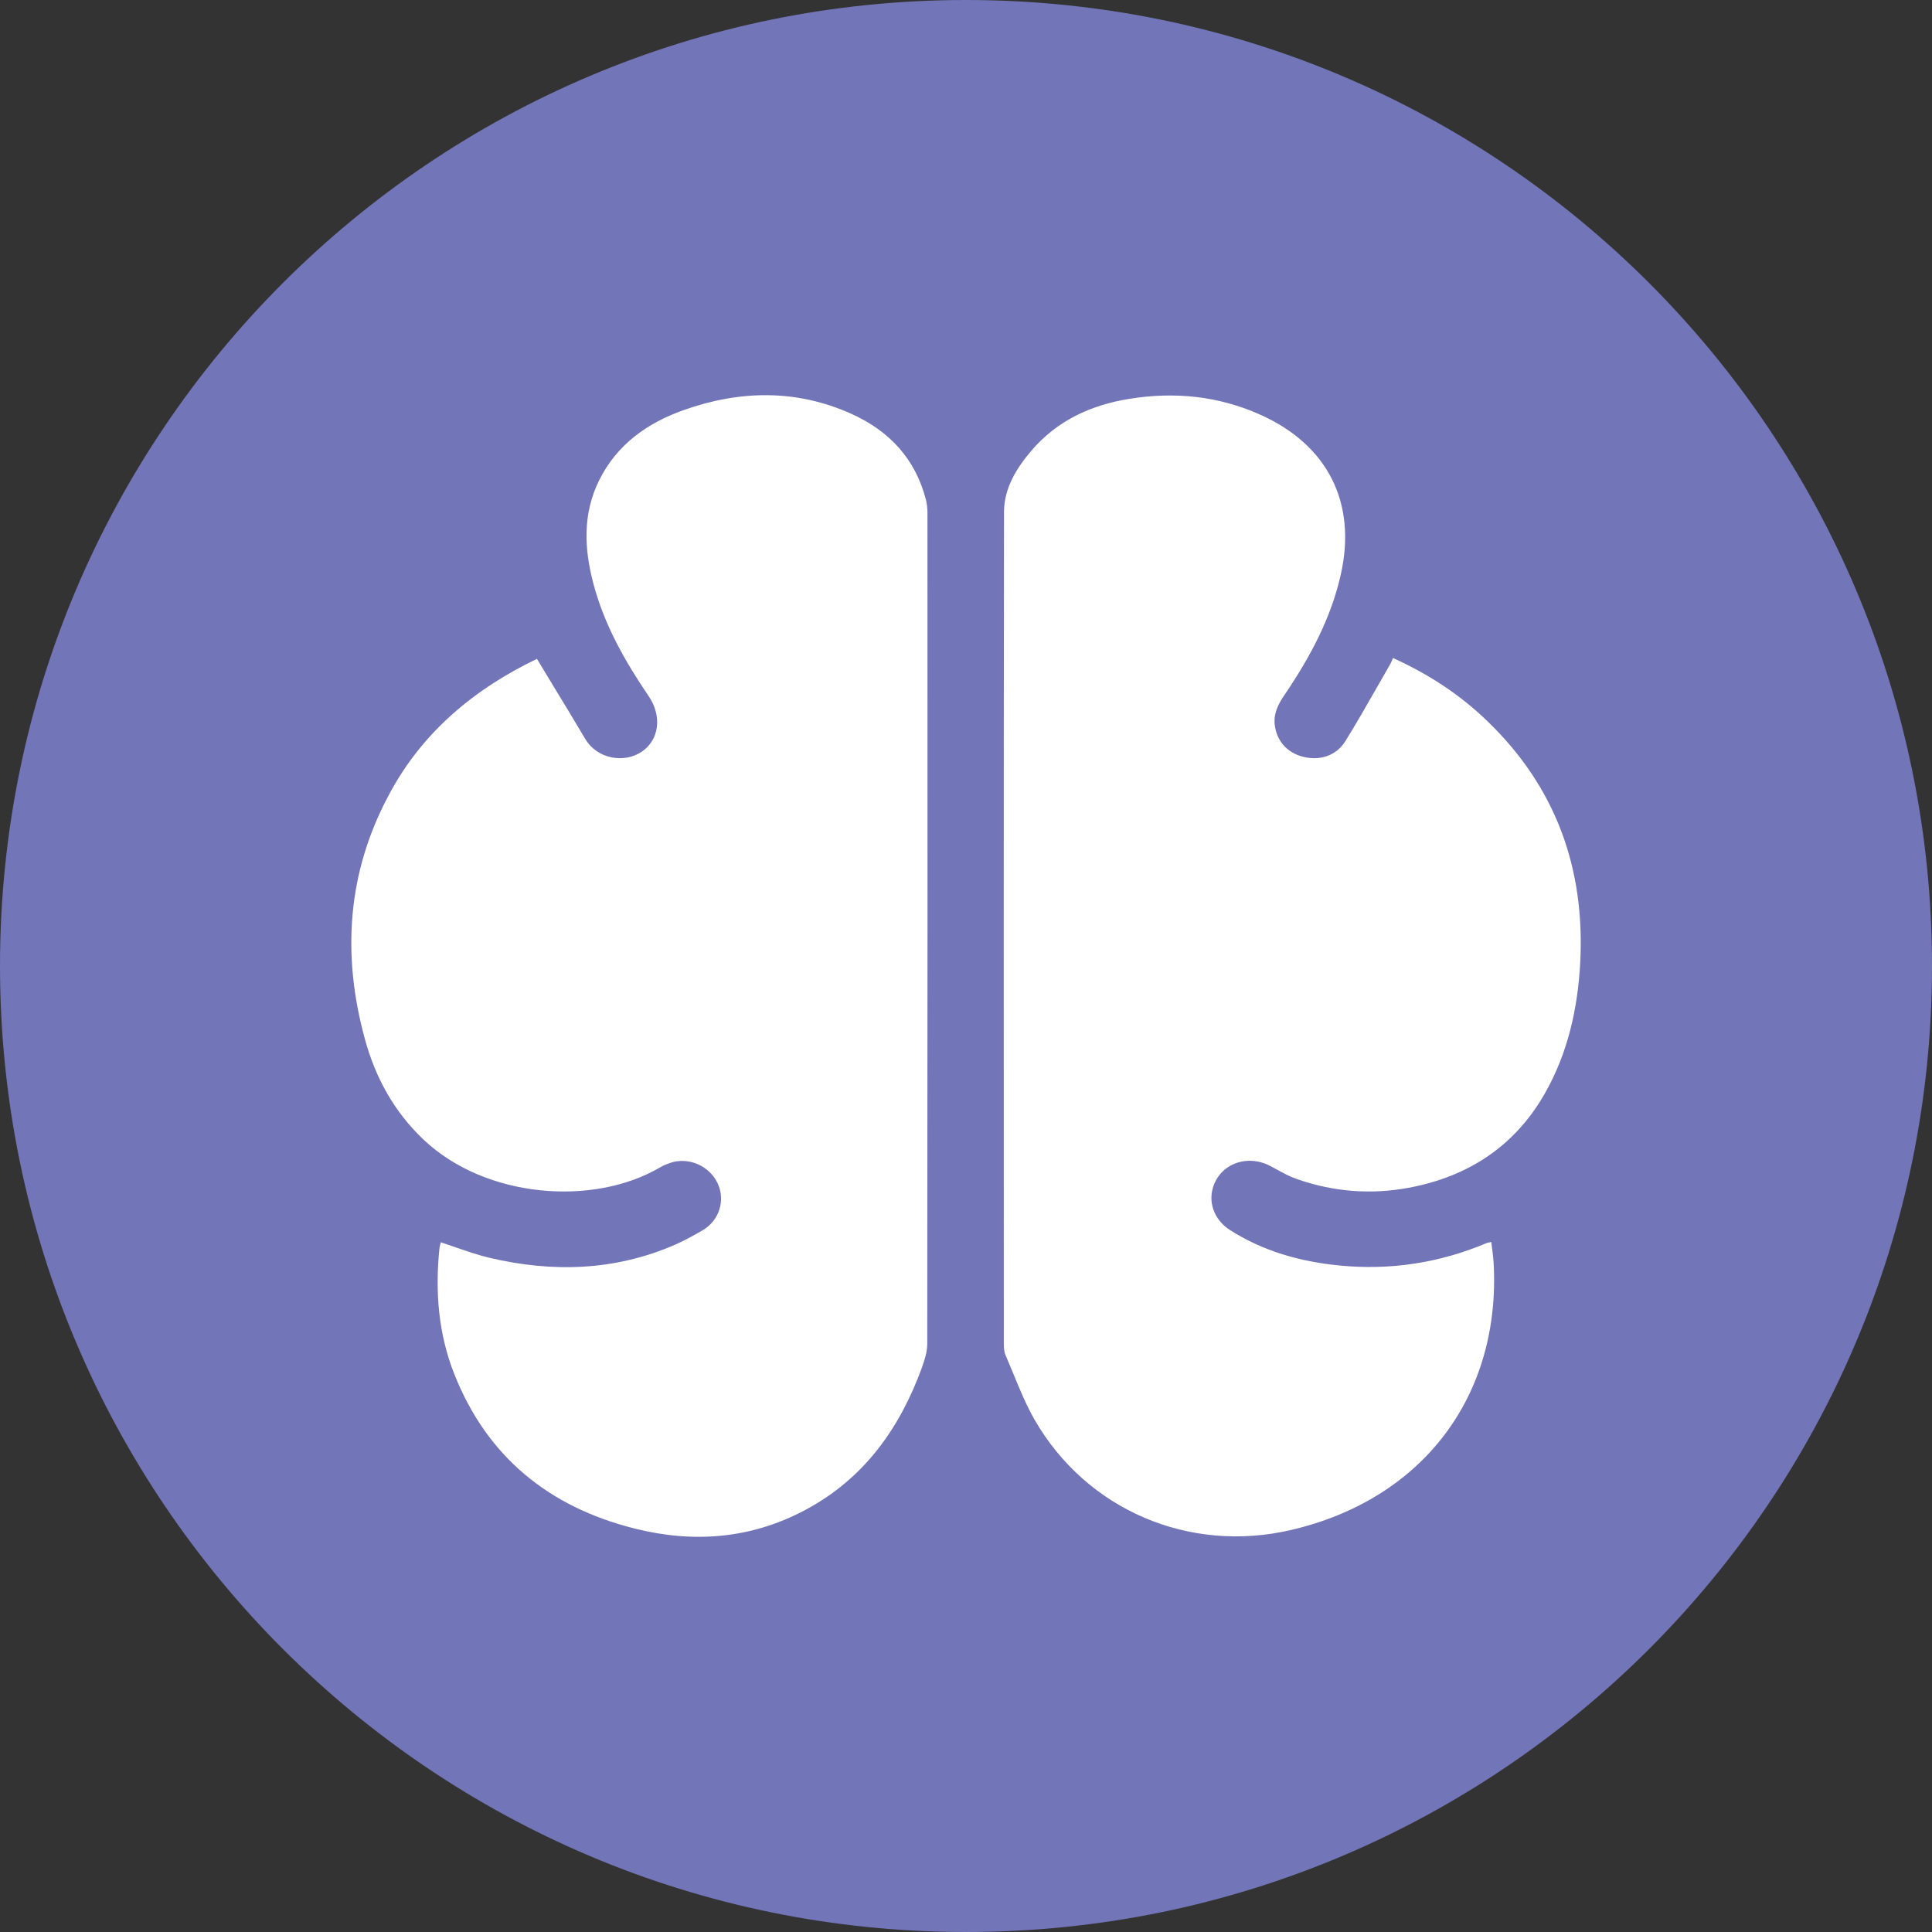
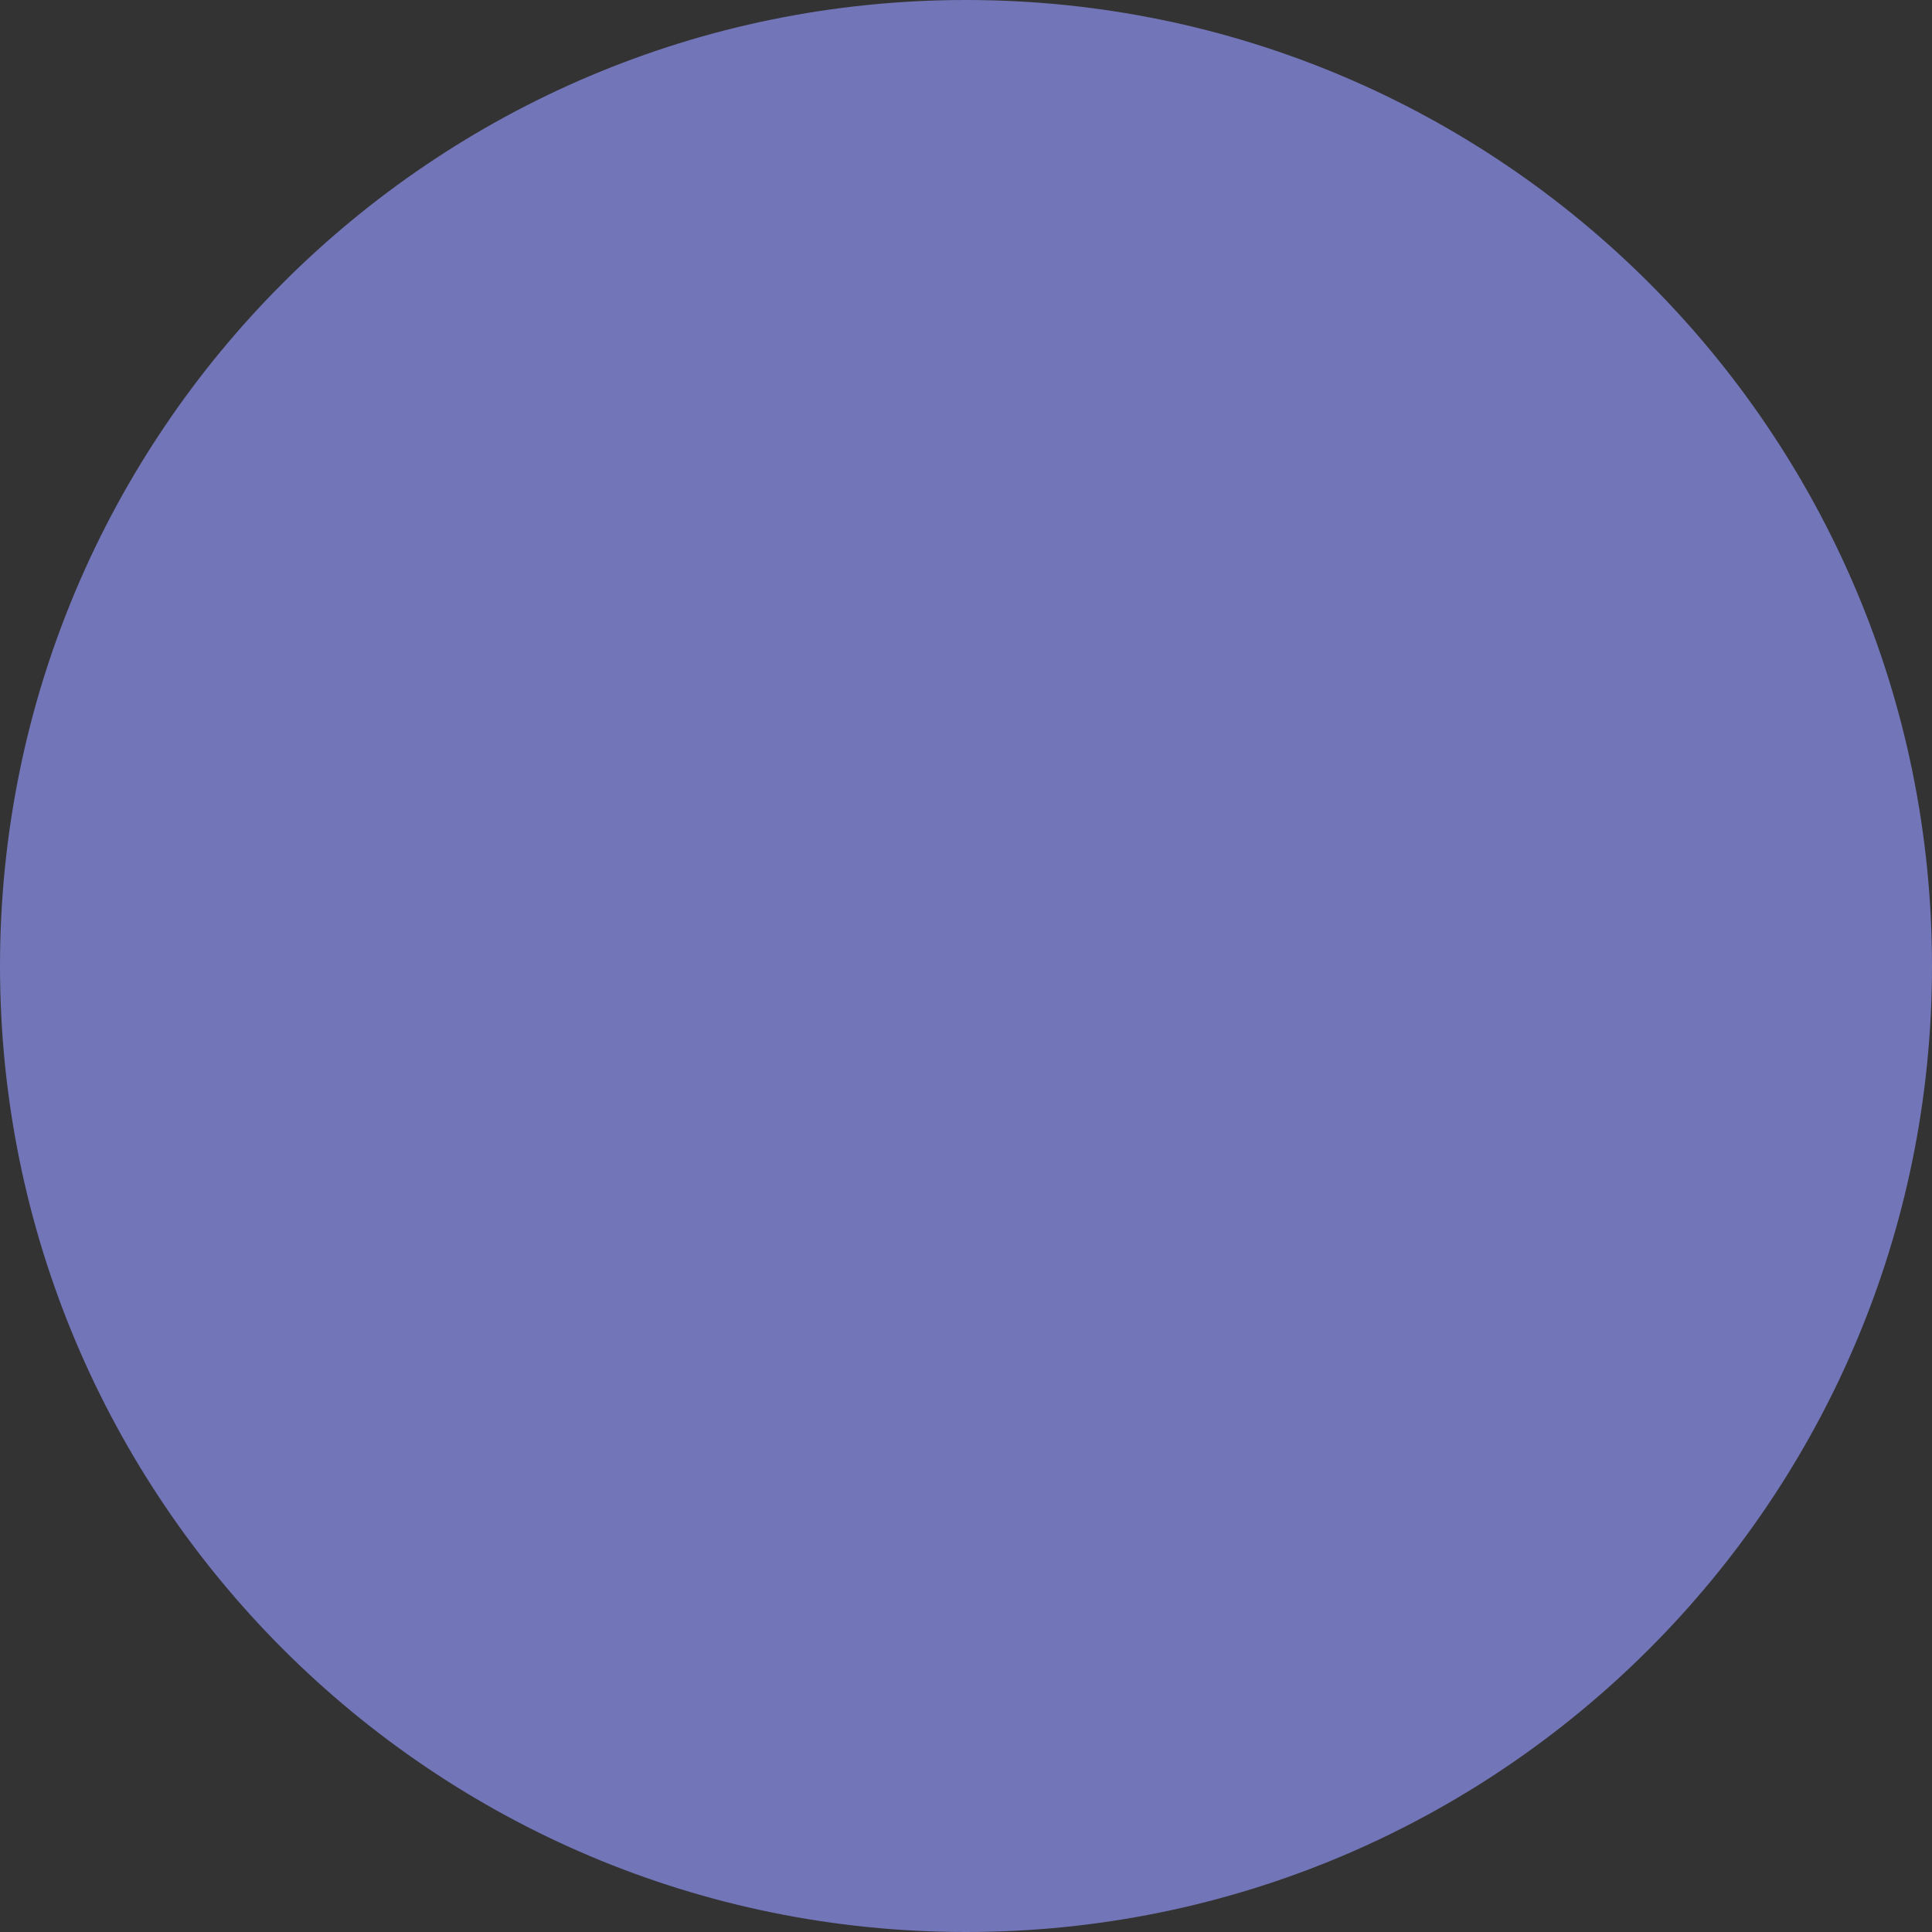
<svg xmlns="http://www.w3.org/2000/svg" width="40" height="40" viewBox="0 0 40 40" fill="none">
  <rect x="0" y="0" width="40" height="40" fill="#333333" stroke="none" />
  <path d="M20 40C31.046 40 40 31.046 40 20C40 8.954 31.046 0 20 0C8.954 0 0 8.954 0 20C0 31.046 8.954 40 20 40Z" fill="#7275B7" />
-   <path fill-rule="evenodd" clip-rule="evenodd" d="M11.461 14.21C11.347 14.022 11.233 13.833 11.117 13.641C9.812 14.268 8.733 15.167 8.047 16.465C7.186 18.076 7.077 19.771 7.555 21.514C7.773 22.312 8.158 23.014 8.765 23.591C10.056 24.817 12.297 24.98 13.672 24.166C13.735 24.129 13.805 24.101 13.874 24.077C14.251 23.948 14.679 24.131 14.854 24.491C15.025 24.847 14.894 25.271 14.543 25.474C14.358 25.581 14.17 25.686 13.973 25.772C12.726 26.313 11.44 26.349 10.133 26.041C9.898 25.985 9.67 25.906 9.438 25.826C9.335 25.79 9.231 25.755 9.126 25.72C9.123 25.736 9.119 25.751 9.115 25.766C9.108 25.794 9.101 25.82 9.098 25.848C9.007 26.739 9.074 27.614 9.407 28.452C10.082 30.153 11.353 31.196 13.132 31.645C14.356 31.954 15.544 31.862 16.667 31.265C17.887 30.617 18.628 29.574 19.087 28.315C19.144 28.156 19.198 27.986 19.198 27.821C19.204 22.087 19.204 16.351 19.202 10.617C19.202 10.525 19.192 10.434 19.17 10.346C18.954 9.503 18.414 8.922 17.627 8.568C16.484 8.054 15.314 8.078 14.15 8.492C13.398 8.759 12.775 9.204 12.41 9.934C12.059 10.635 12.093 11.359 12.287 12.089C12.511 12.935 12.936 13.687 13.426 14.407C13.711 14.823 13.652 15.315 13.287 15.563C12.94 15.8 12.373 15.732 12.113 15.293C11.9 14.932 11.683 14.574 11.461 14.21ZM30.789 14.925C30.224 14.379 29.575 13.956 28.84 13.623C28.832 13.642 28.825 13.658 28.819 13.673C28.803 13.71 28.792 13.737 28.776 13.763C28.689 13.914 28.602 14.065 28.516 14.217C28.3 14.595 28.085 14.973 27.856 15.342C27.663 15.653 27.318 15.758 26.967 15.665C26.642 15.579 26.428 15.332 26.392 15.002C26.366 14.769 26.465 14.578 26.592 14.391C27.116 13.619 27.556 12.808 27.761 11.89C28.092 10.414 27.493 9.214 26.098 8.588C25.23 8.198 24.321 8.106 23.385 8.257C22.586 8.385 21.888 8.707 21.358 9.326C21.043 9.694 20.787 10.11 20.787 10.603C20.779 16.345 20.781 22.085 20.783 27.827C20.783 27.905 20.789 27.989 20.819 28.058C20.874 28.185 20.927 28.313 20.98 28.441C21.112 28.764 21.245 29.087 21.416 29.387C22.493 31.264 24.625 32.171 26.737 31.675C29.458 31.039 31.077 28.9 30.924 26.144C30.919 26.053 30.907 25.962 30.895 25.869C30.888 25.818 30.881 25.767 30.875 25.714C30.855 25.719 30.839 25.722 30.825 25.725C30.807 25.728 30.793 25.73 30.781 25.736C29.802 26.148 28.784 26.305 27.725 26.2C26.916 26.12 26.152 25.905 25.464 25.466C25.172 25.279 25.031 24.958 25.097 24.65C25.212 24.119 25.795 23.874 26.305 24.143C26.345 24.164 26.385 24.186 26.424 24.207C26.563 24.284 26.702 24.36 26.85 24.411C27.602 24.674 28.375 24.738 29.163 24.592C30.397 24.363 31.355 23.733 31.977 22.652C32.459 21.811 32.666 20.884 32.717 19.927C32.818 17.983 32.215 16.297 30.789 14.925Z" fill="white" />
</svg>